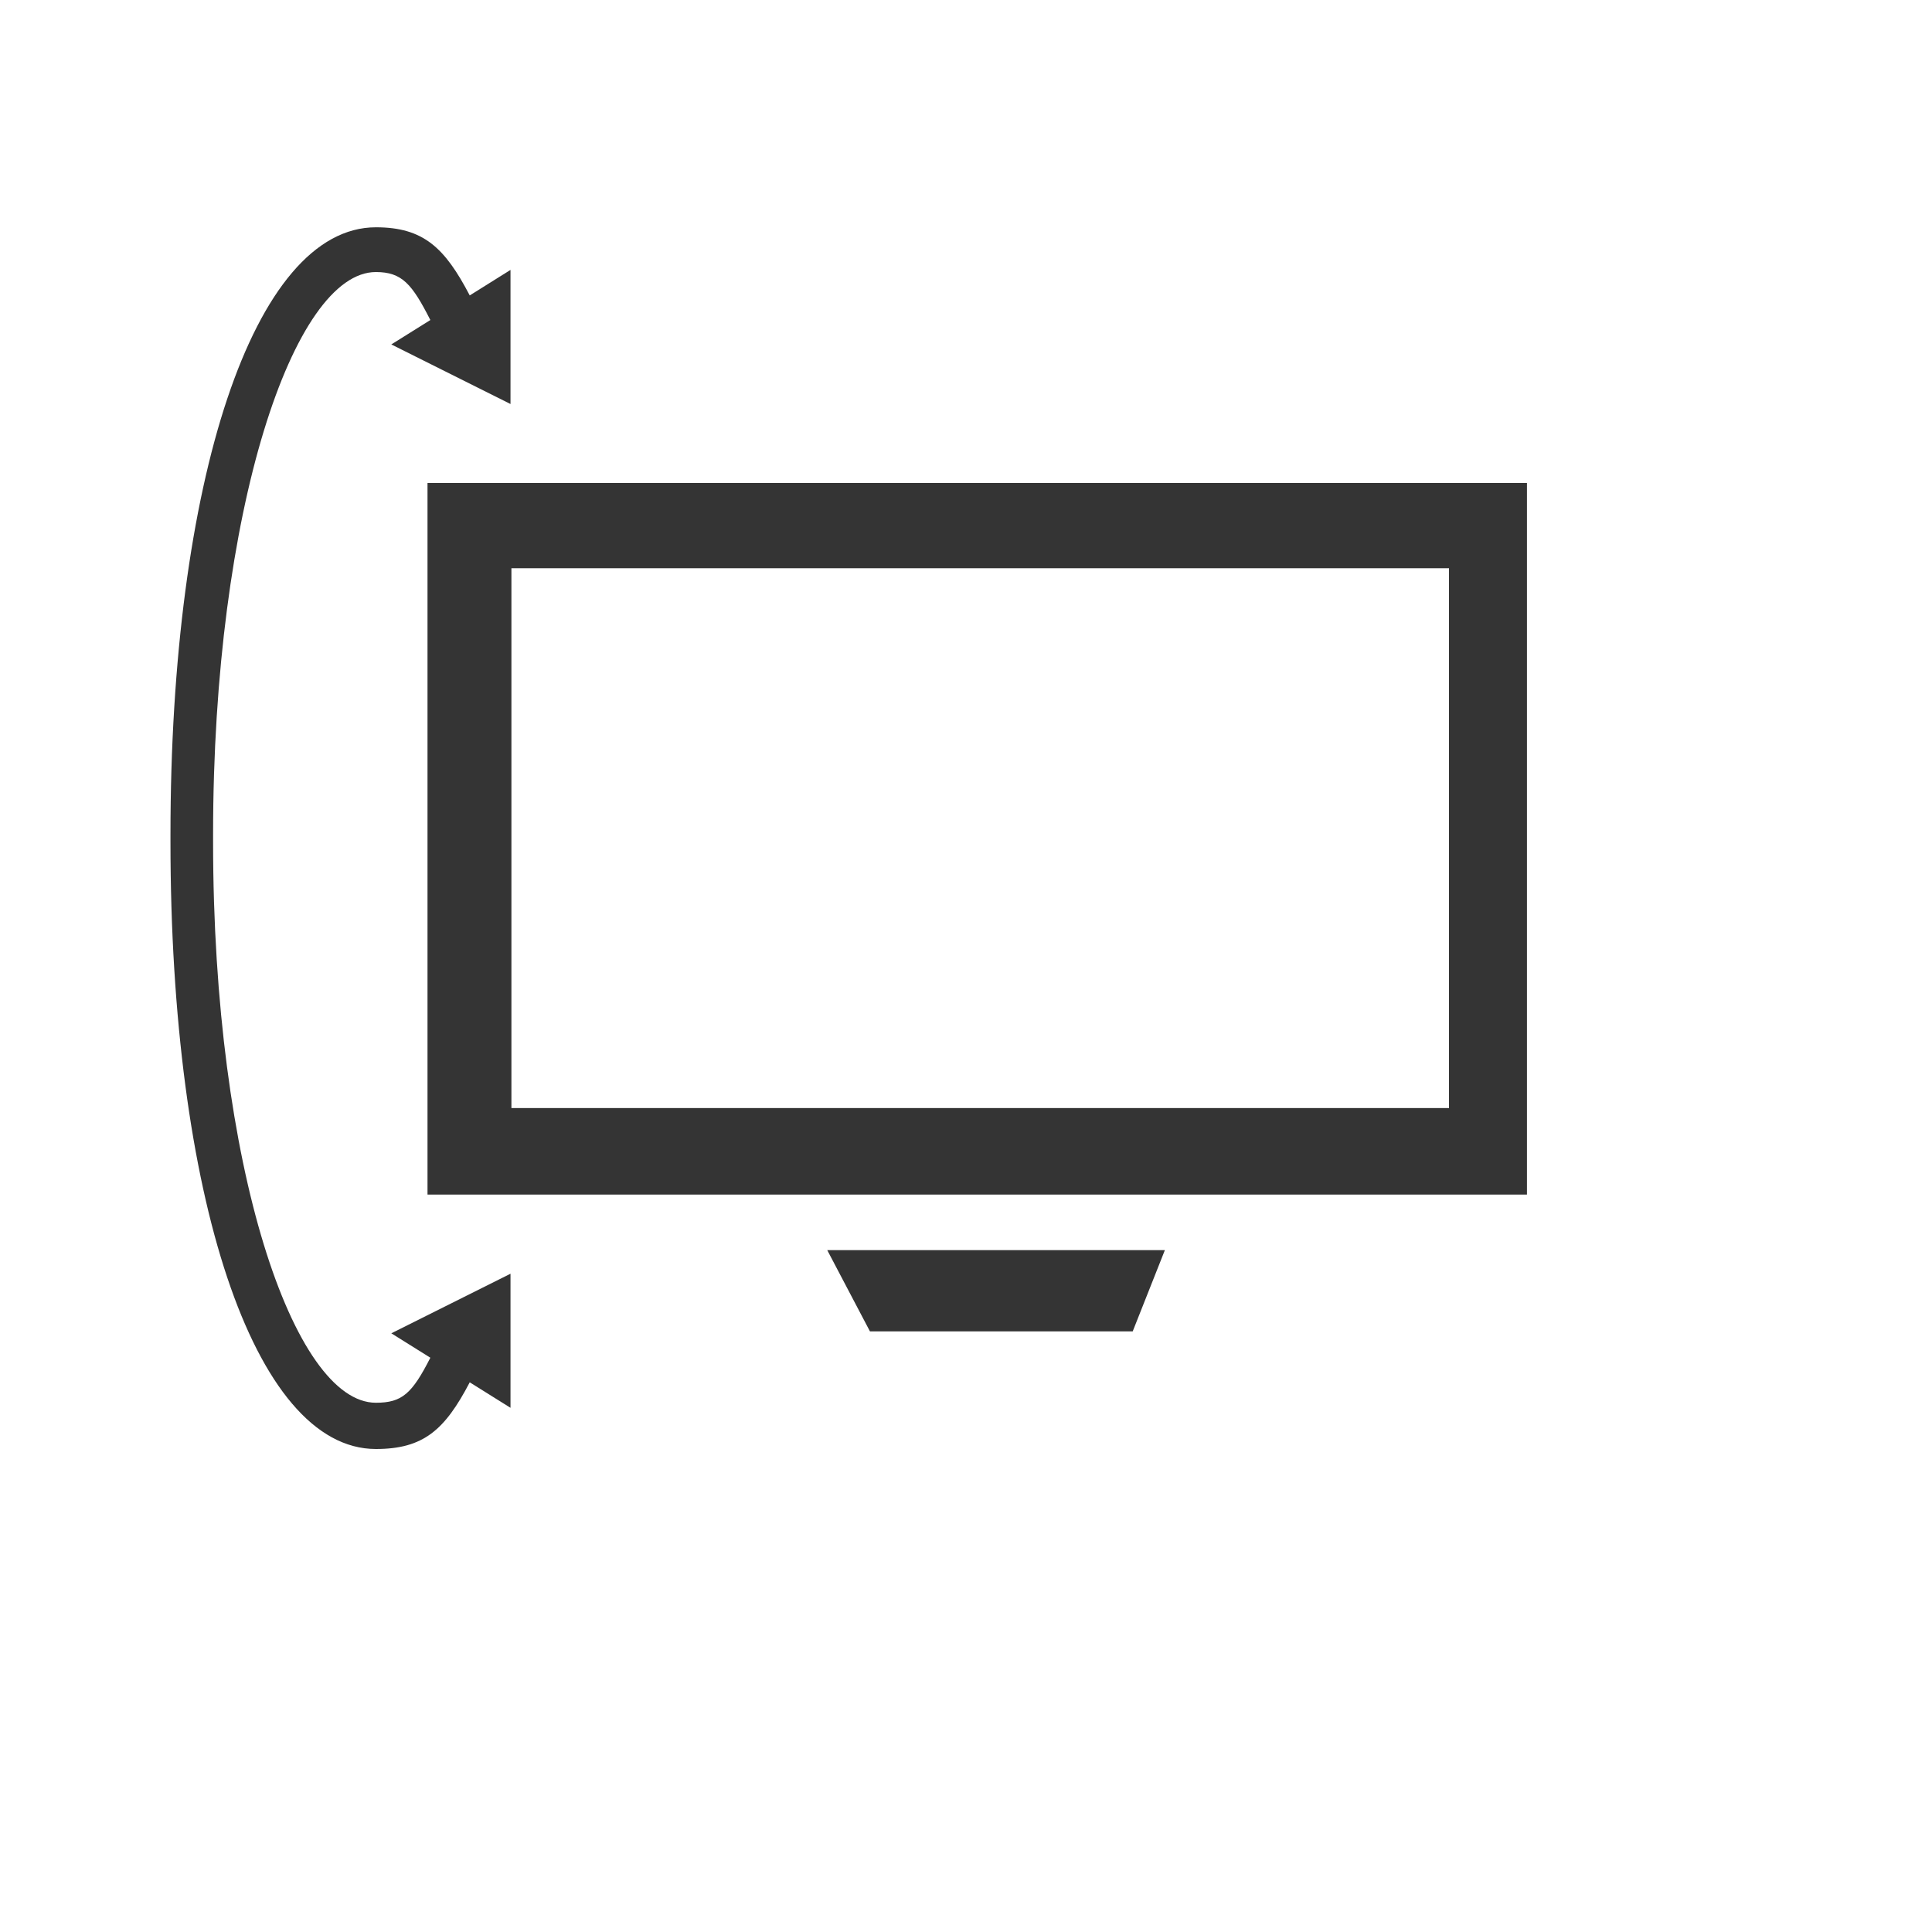
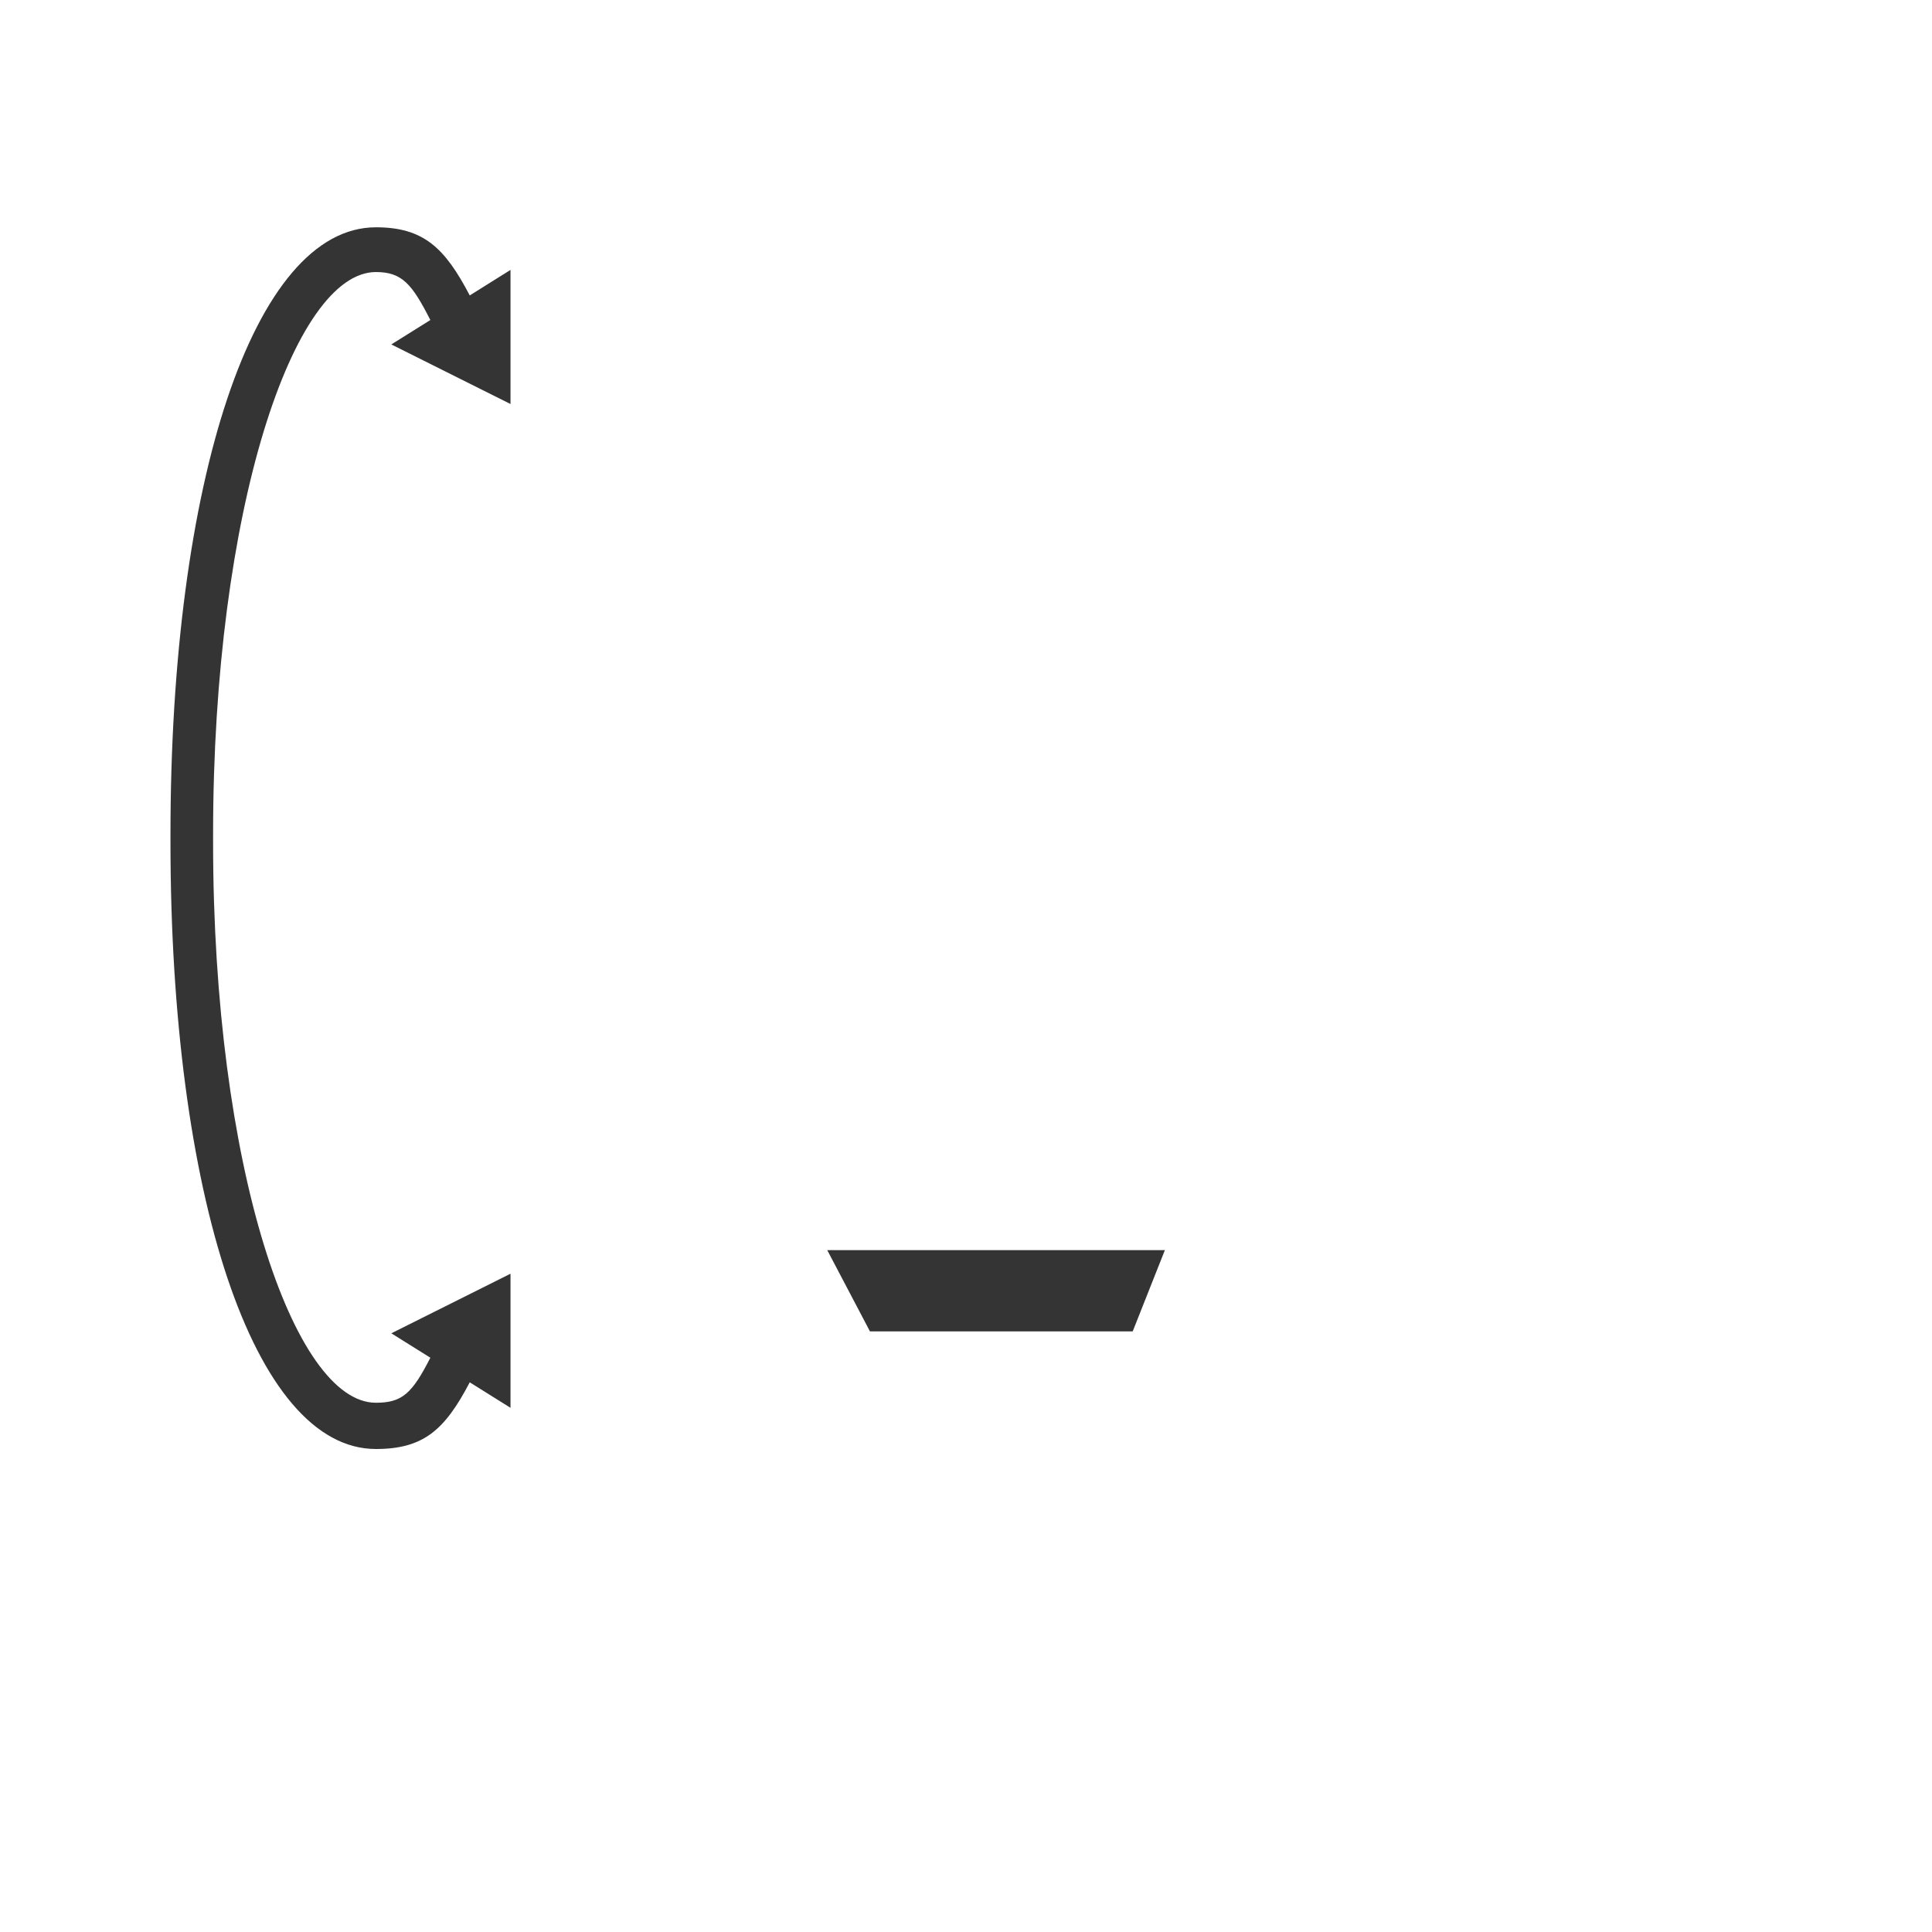
<svg xmlns="http://www.w3.org/2000/svg" width="68px" height="68px" viewBox="0 0 68 68" version="1.1">
  <title>Icons/Features-Blk/CONSOLE-TILT_BLK</title>
  <desc>Created with Sketch.</desc>
  <g id="Icons/Features-Blk/CONSOLE-TILT_BLK" stroke="none" stroke-width="1" fill="none" fill-rule="evenodd">
    <g id="Icons/Features-Blk/CONS-TILT_BLK" fill="#343434">
      <g id="Group" transform="translate(6, 8)">
        <path d="M-9.296,15.516 L-11.393,19.711 L-12.252,18.337 C-13.517,18.981 -13.941,19.332 -13.941,20.254 C-13.941,23.14 -5.597,25.984 5.849,25.984 C5.894,25.984 5.939,25.984 5.984,25.984 C6.03,25.984 6.075,25.984 6.12,25.984 C17.566,25.984 25.856,23.14 25.856,20.254 C25.856,19.332 25.535,18.981 24.271,18.337 L23.412,19.711 L21.315,15.516 L26.034,15.516 L25.137,16.951 C26.814,17.827 27.484,18.581 27.484,20.254 C27.484,24.564 18.514,27.484 6.12,27.484 C6.075,27.484 6.03,27.484 5.984,27.484 C5.939,27.484 5.894,27.484 5.849,27.484 C-6.545,27.484 -15.516,24.564 -15.516,20.254 C-15.516,18.581 -14.796,17.827 -13.118,16.951 L-14.016,15.516 L-9.296,15.516 Z" id="Combined-Shape" fill-rule="nonzero" transform="translate(5.984, 21.5) rotate(-270) translate(-5.984, -21.5) " />
      </g>
      <g id="Group" transform="translate(15, 17)">
        <polygon id="Fill-1" points="15.62 29.861 24.867 29.861 26 27 14.116 27" />
-         <path d="M3,22 L36,22 L36,3 L3,3 L3,22 Z M0.047,25.045 L0.047,0 L38.744,0 L38.744,25.045 L0.047,25.045 Z" id="Fill-2" fill-rule="nonzero" />
      </g>
    </g>
  </g>
</svg>